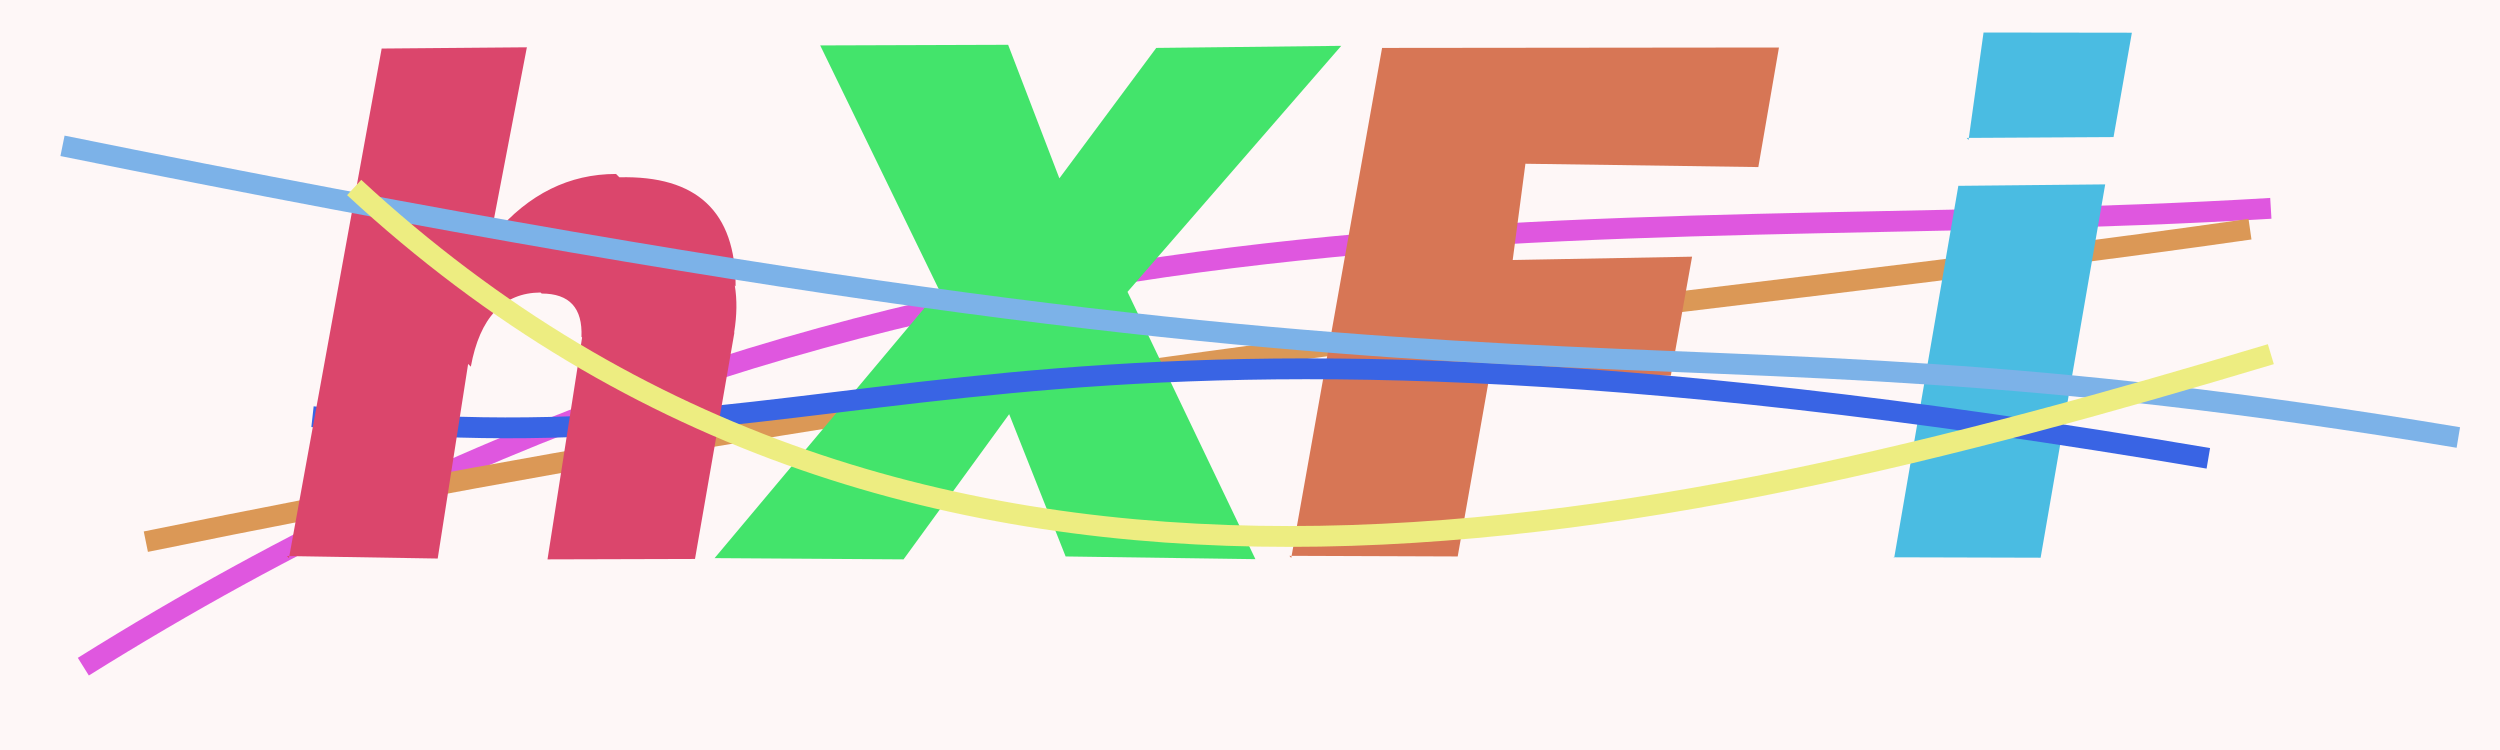
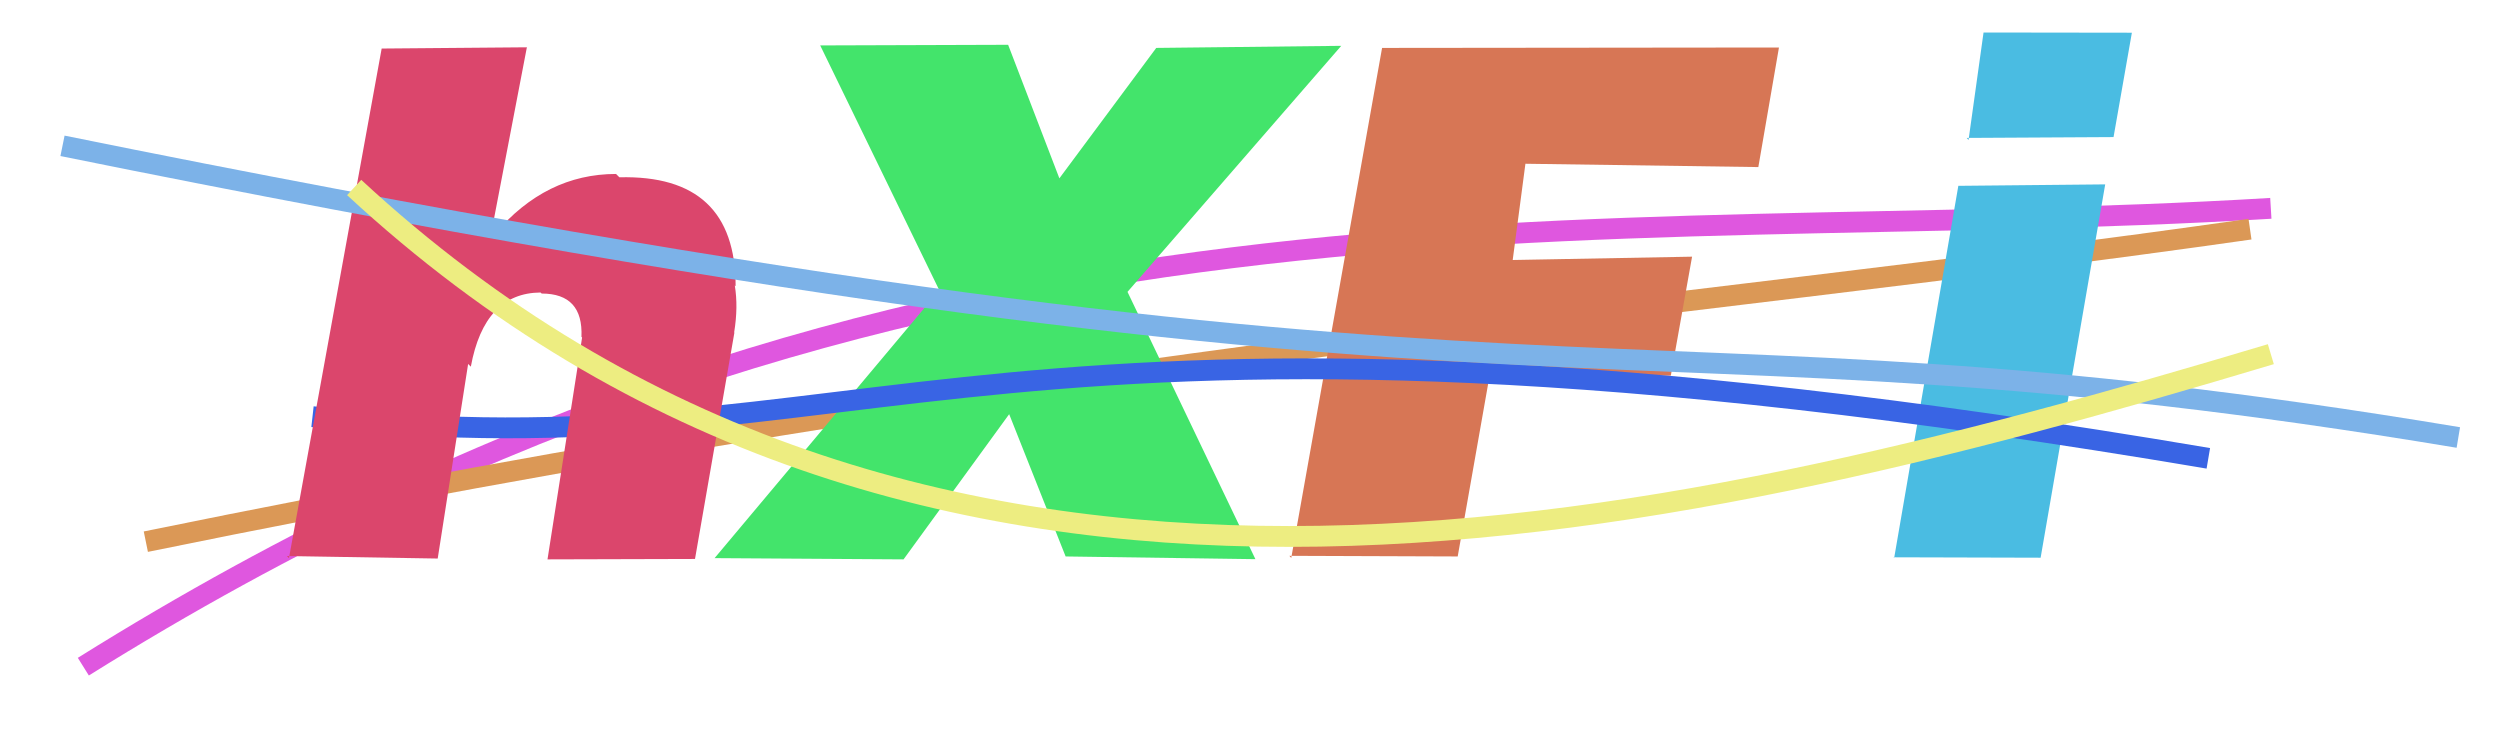
<svg xmlns="http://www.w3.org/2000/svg" width="120" height="36" viewBox="0,0,120,36">
-   <rect width="100%" height="100%" fill="#fef7f7" />
  <path d="M4 32 C44 7,76 12,109 10" stroke="#df57df" fill="none" />
  <path d="M7 26 C51 17,80 15,108 11" stroke="#db9856" fill="none" />
  <path fill="#d77655" d="M61.98 26.78L66.34 2.30L85.39 2.28L84.40 8.02L73.22 7.86L72.61 12.48L81.22 12.32L80.20 18.03L71.49 18.09L69.97 26.71L61.89 26.68Z" />
  <path fill="#4abce2" d="M90.92 26.78L94.00 8.92L101.05 8.85L97.95 26.77L90.89 26.75ZM94.49 6.72L95.21 1.56L102.33 1.57L101.45 6.58L94.40 6.62Z" />
  <path fill="#43e46b" d="M45.10 13.96L39.37 2.18L48.39 2.15L50.85 8.56L55.50 2.30L64.38 2.20L54.12 14.01L60.26 26.84L51.15 26.71L48.44 19.88L43.37 26.85L34.30 26.79L45.08 13.94Z" />
  <path d="M15 20 C42 23,47 12,106 22" stroke="#3964e4" fill="none" />
-   <path fill="#db466c" d="M13.87 26.79L18.32 2.33L25.29 2.27L23.60 11.08L23.75 11.23Q26.20 8.35 29.57 8.35L29.65 8.43L29.73 8.51Q35.31 8.37 35.31 13.74L35.41 13.85L35.27 13.70Q35.44 14.73 35.24 15.95L35.25 15.97L33.36 26.83L26.28 26.85L27.76 17.38L27.94 16.20L27.91 16.17Q28.00 14.09 26.00 14.09L25.85 13.95L25.95 14.04Q23.25 14.06 22.60 17.60L22.47 17.47L21.01 26.81L13.77 26.69Z" />
+   <path fill="#db466c" d="M13.87 26.79L18.32 2.33L25.29 2.27L23.60 11.08L23.75 11.23Q26.20 8.35 29.57 8.35L29.65 8.43L29.73 8.51Q35.31 8.37 35.31 13.74L35.27 13.70Q35.44 14.73 35.24 15.95L35.25 15.97L33.36 26.83L26.28 26.85L27.76 17.38L27.94 16.20L27.91 16.17Q28.00 14.09 26.00 14.09L25.85 13.95L25.95 14.04Q23.25 14.06 22.60 17.60L22.47 17.47L21.01 26.81L13.77 26.69Z" />
  <path d="M3 7 C77 22,76 14,118 21" stroke="#7cb2e8" fill="none" />
  <path d="M17 9 C44 34,79 26,109 17" stroke="#eded81" fill="none" />
</svg>